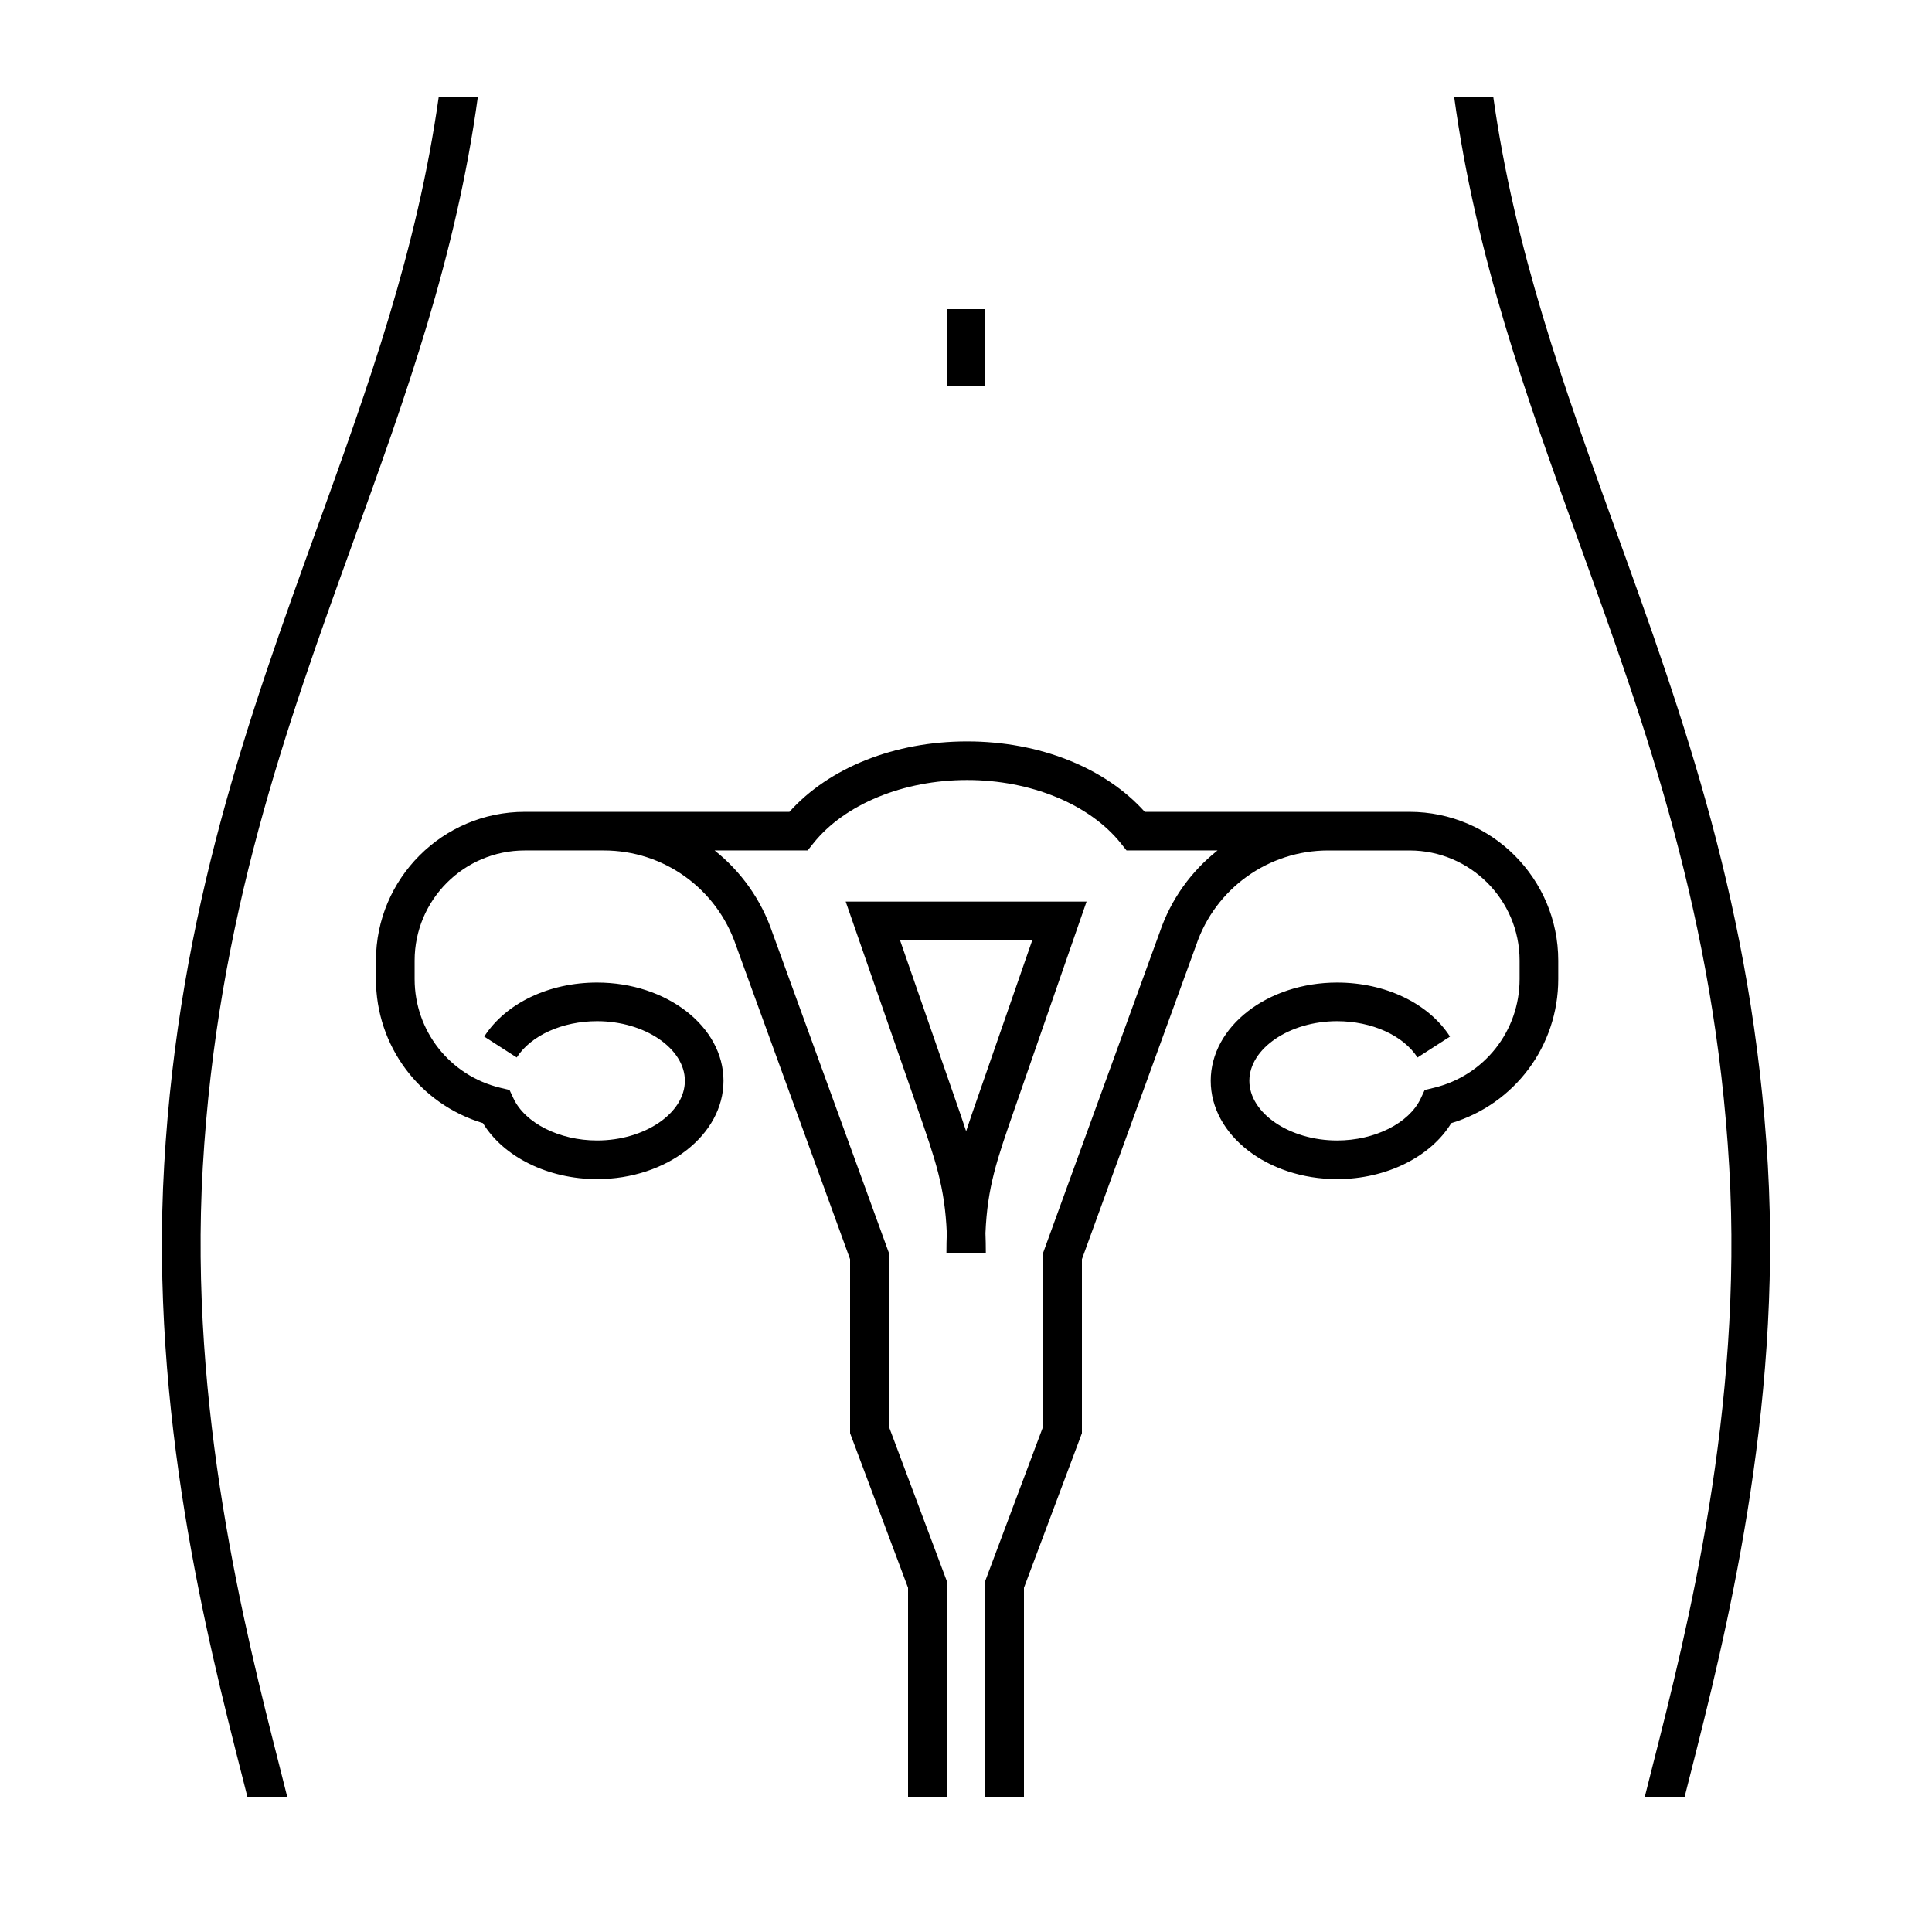
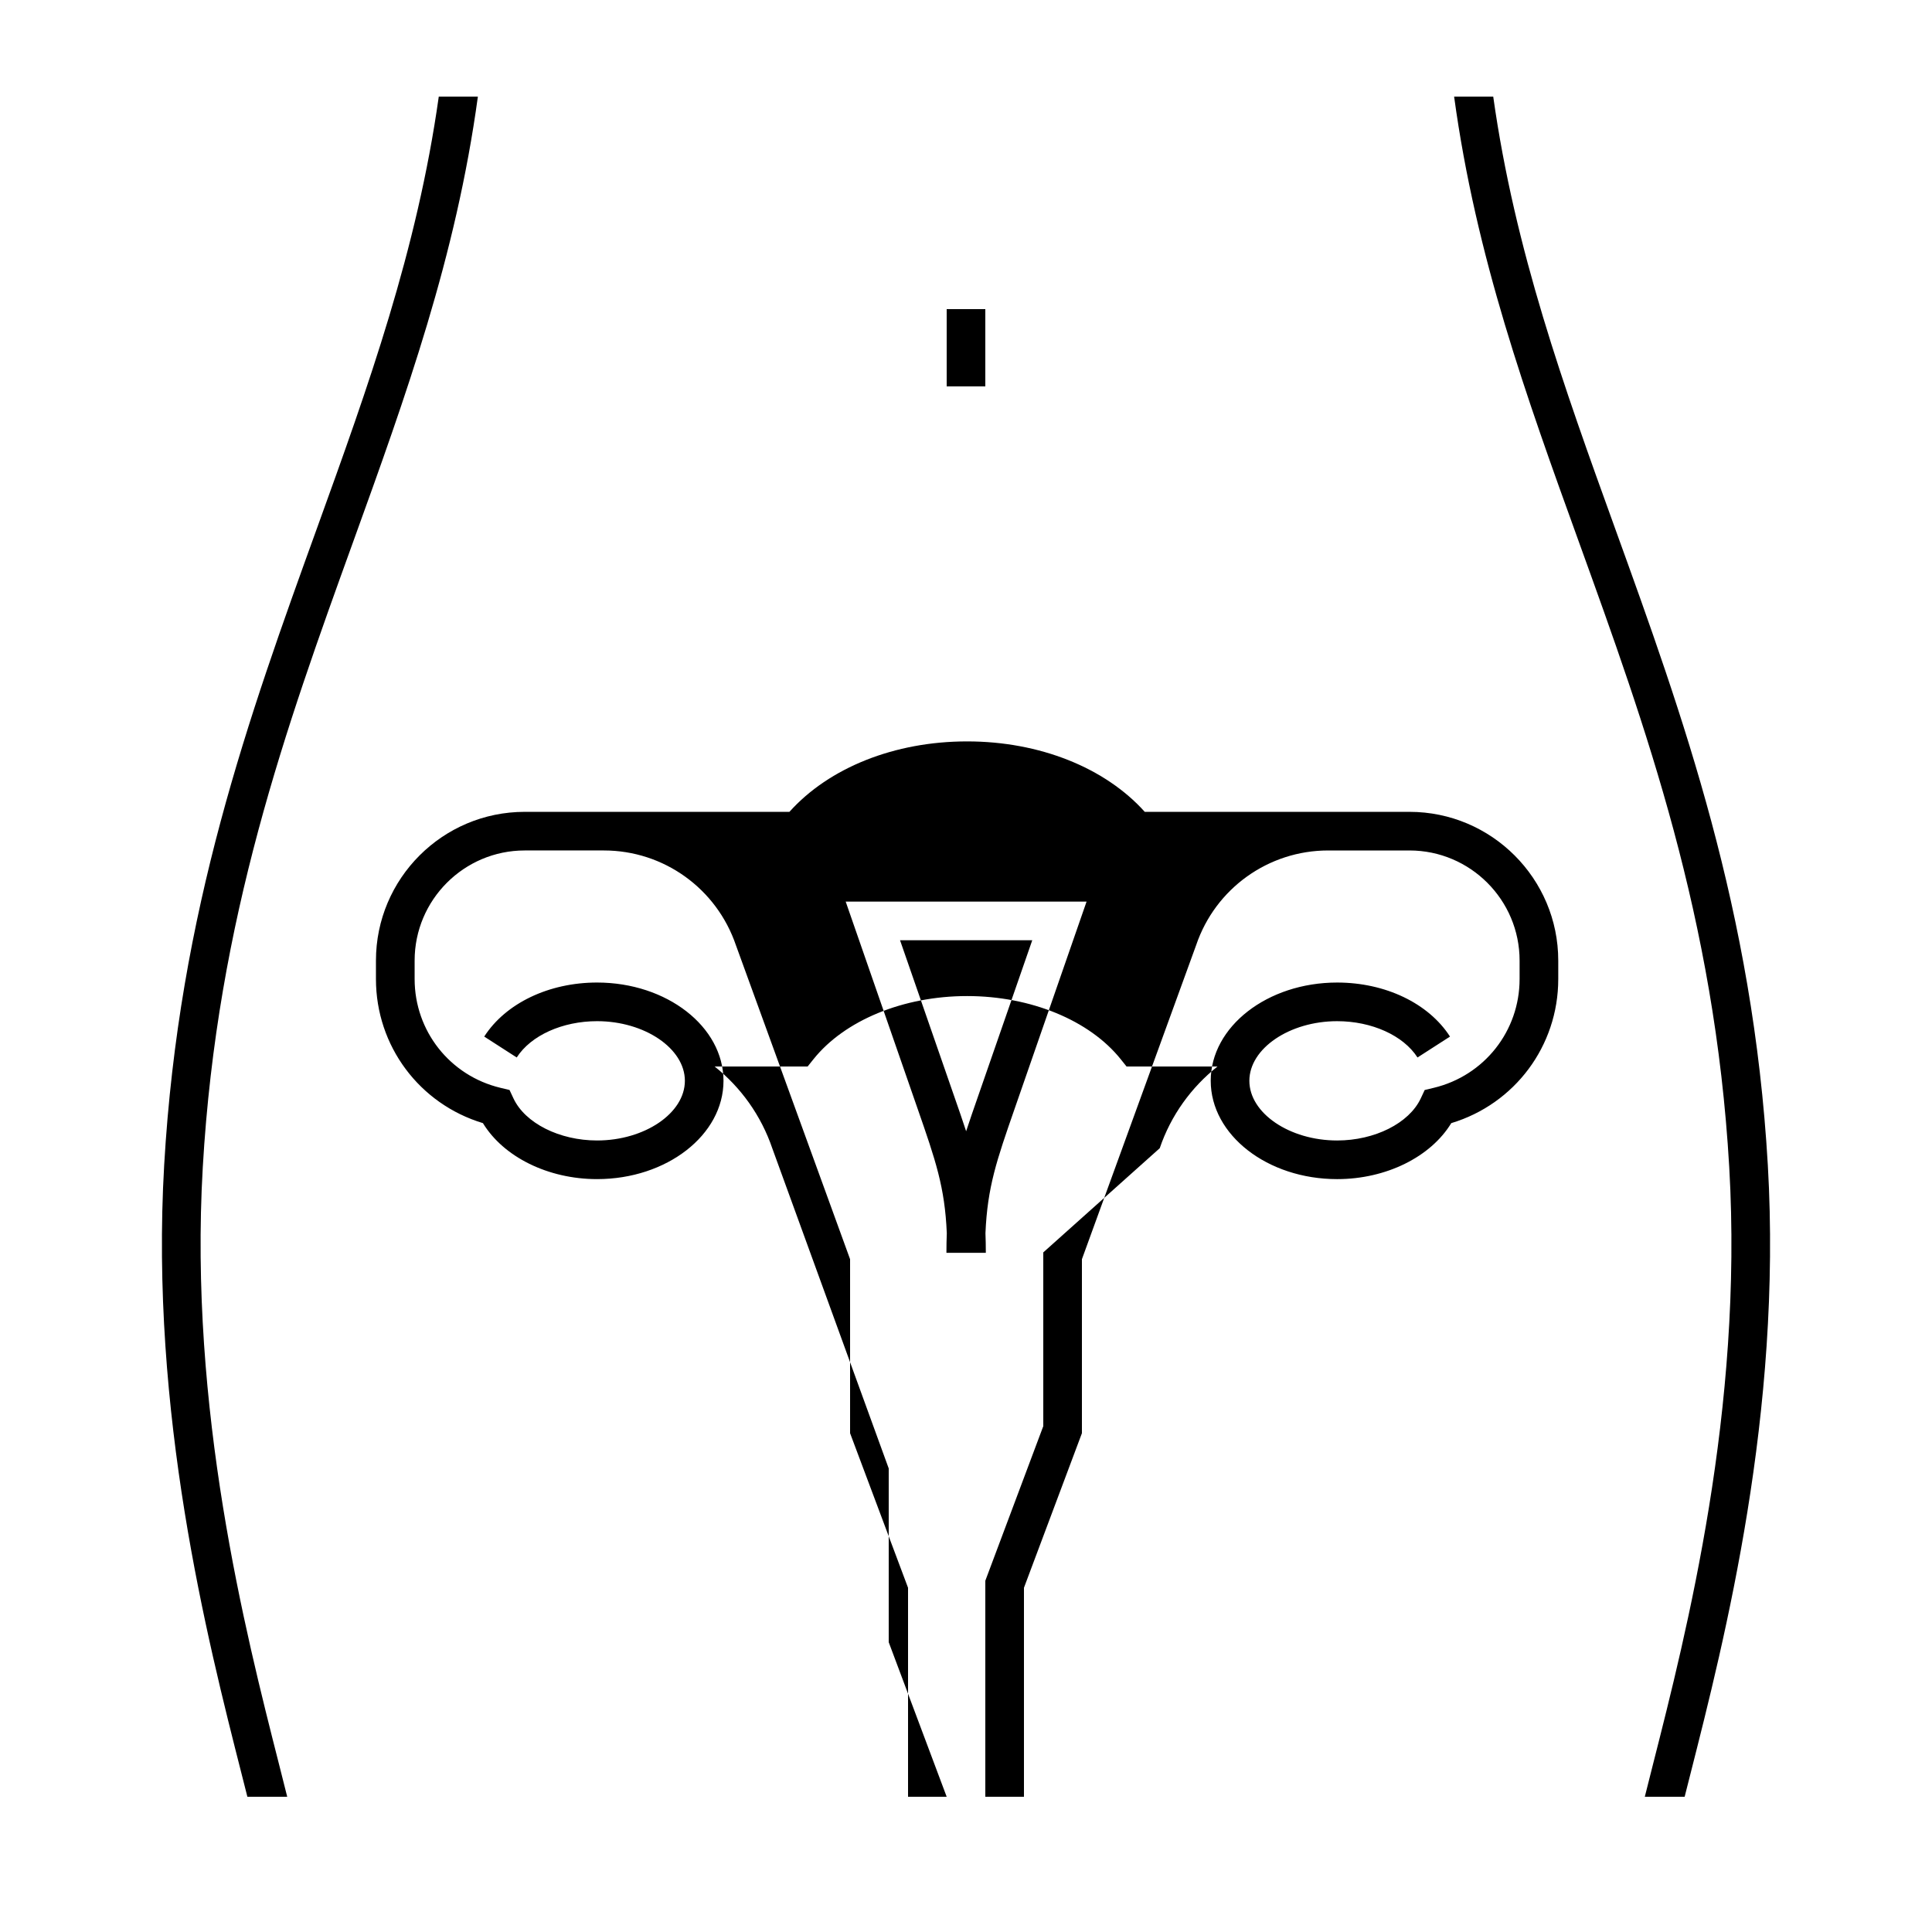
<svg xmlns="http://www.w3.org/2000/svg" x="0px" y="0px" viewBox="0 0 100 100" xml:space="preserve">
-   <path d="M51,20h-2v-4h2V20z M48.987,64.846c0-0.356,0.006-0.693,0.019-1.016c-0.101-2.39-0.582-3.772-1.506-6.43l-3.727-10.732  H56.24L52.513,57.4c-0.924,2.657-1.405,4.04-1.506,6.43c0.013,0.322,0.019,0.659,0.019,1.016H48.987z M49.389,56.743  c0.229,0.656,0.435,1.249,0.618,1.81c0.183-0.561,0.389-1.153,0.618-1.81l2.804-8.075h-6.843L49.389,56.743z M72.956,42.021H59.253  c-2.058-2.291-5.452-3.646-9.191-3.646v0.004l-0.011-0.004c-3.74,0-7.133,1.354-9.191,3.646H27.157  c-4.245,0-7.698,3.453-7.698,7.698v0.958c0,3.464,2.254,6.467,5.537,7.456c1.067,1.751,3.371,2.898,5.908,2.898  c3.608,0,6.544-2.283,6.544-5.089c0-2.805-2.936-5.086-6.544-5.086c-2.493,0-4.731,1.071-5.841,2.797l1.682,1.082  c0.734-1.142,2.367-1.879,4.16-1.879c2.463,0,4.544,1.413,4.544,3.086c0,1.675-2.081,3.089-4.544,3.089  c-1.947,0-3.727-0.895-4.328-2.177l-0.204-0.436l-0.468-0.112c-2.617-0.627-4.444-2.941-4.444-5.63v-0.958  c0-3.142,2.556-5.698,5.698-5.698h4.1c3.09,0,5.834,1.966,6.835,4.913L44,65.176v9.006l3,8V93h2V81.818l-3-8v-8.994l-6.021-16.554  c-0.583-1.717-1.638-3.175-2.99-4.25h4.814l0.3-0.375c1.614-2.018,4.66-3.271,7.948-3.271l0.011-0.007v0.007  c3.288,0,6.333,1.253,7.948,3.271l0.3,0.375h4.708c-1.352,1.072-2.41,2.521-2.99,4.229L54,64.824v8.994l-3,8V93h2V82.182l3-8v-9.006  l5.915-16.263c0.994-2.927,3.738-4.893,6.828-4.893h4.213c3.142,0,5.698,2.557,5.698,5.698v0.958c0,2.688-1.828,5.003-4.444,5.63  l-0.468,0.112l-0.204,0.436c-0.601,1.282-2.38,2.177-4.328,2.177c-2.463,0-4.543-1.414-4.543-3.089c0-1.673,2.081-3.086,4.543-3.086  c1.792,0,3.425,0.737,4.16,1.879l1.682-1.082c-1.11-1.726-3.349-2.797-5.842-2.797c-3.608,0-6.543,2.281-6.543,5.086  c0,2.806,2.936,5.089,6.543,5.089c2.537,0,4.84-1.147,5.908-2.898c3.282-0.989,5.537-3.992,5.537-7.456v-0.958  C80.654,45.474,77.201,42.021,72.956,42.021z M18.282,28.037C21.022,20.454,23.606,13.28,24.735,5h-2.024  c-1.121,7.959-3.637,14.962-6.31,22.357c-3.511,9.715-7.141,19.76-7.903,32.94c-0.743,12.848,2.23,24.538,4.007,31.522  c0.106,0.415,0.203,0.8,0.299,1.18h2.062c-0.131-0.526-0.271-1.077-0.422-1.673c-1.748-6.872-4.674-18.375-3.948-30.914  C11.241,47.523,14.82,37.617,18.282,28.037z M91.502,60.298c-0.763-13.181-4.393-23.226-7.903-32.94  C80.926,19.962,78.409,12.959,77.289,5h-2.024c1.129,8.28,3.712,15.454,6.453,23.037c3.462,9.58,7.042,19.486,7.787,32.376  c0.726,12.539-2.2,24.042-3.948,30.914c-0.152,0.596-0.291,1.147-0.422,1.673h2.062c0.096-0.38,0.193-0.765,0.299-1.18  C89.271,84.836,92.245,73.146,91.502,60.298z" />
+   <path d="M51,20h-2v-4h2V20z M48.987,64.846c0-0.356,0.006-0.693,0.019-1.016c-0.101-2.39-0.582-3.772-1.506-6.43l-3.727-10.732  H56.24L52.513,57.4c-0.924,2.657-1.405,4.04-1.506,6.43c0.013,0.322,0.019,0.659,0.019,1.016H48.987z M49.389,56.743  c0.229,0.656,0.435,1.249,0.618,1.81c0.183-0.561,0.389-1.153,0.618-1.81l2.804-8.075h-6.843L49.389,56.743z M72.956,42.021H59.253  c-2.058-2.291-5.452-3.646-9.191-3.646v0.004l-0.011-0.004c-3.74,0-7.133,1.354-9.191,3.646H27.157  c-4.245,0-7.698,3.453-7.698,7.698v0.958c0,3.464,2.254,6.467,5.537,7.456c1.067,1.751,3.371,2.898,5.908,2.898  c3.608,0,6.544-2.283,6.544-5.089c0-2.805-2.936-5.086-6.544-5.086c-2.493,0-4.731,1.071-5.841,2.797l1.682,1.082  c0.734-1.142,2.367-1.879,4.16-1.879c2.463,0,4.544,1.413,4.544,3.086c0,1.675-2.081,3.089-4.544,3.089  c-1.947,0-3.727-0.895-4.328-2.177l-0.204-0.436l-0.468-0.112c-2.617-0.627-4.444-2.941-4.444-5.63v-0.958  c0-3.142,2.556-5.698,5.698-5.698h4.1c3.09,0,5.834,1.966,6.835,4.913L44,65.176v9.006l3,8V93h2l-3-8v-8.994l-6.021-16.554  c-0.583-1.717-1.638-3.175-2.99-4.25h4.814l0.3-0.375c1.614-2.018,4.66-3.271,7.948-3.271l0.011-0.007v0.007  c3.288,0,6.333,1.253,7.948,3.271l0.3,0.375h4.708c-1.352,1.072-2.41,2.521-2.99,4.229L54,64.824v8.994l-3,8V93h2V82.182l3-8v-9.006  l5.915-16.263c0.994-2.927,3.738-4.893,6.828-4.893h4.213c3.142,0,5.698,2.557,5.698,5.698v0.958c0,2.688-1.828,5.003-4.444,5.63  l-0.468,0.112l-0.204,0.436c-0.601,1.282-2.38,2.177-4.328,2.177c-2.463,0-4.543-1.414-4.543-3.089c0-1.673,2.081-3.086,4.543-3.086  c1.792,0,3.425,0.737,4.16,1.879l1.682-1.082c-1.11-1.726-3.349-2.797-5.842-2.797c-3.608,0-6.543,2.281-6.543,5.086  c0,2.806,2.936,5.089,6.543,5.089c2.537,0,4.84-1.147,5.908-2.898c3.282-0.989,5.537-3.992,5.537-7.456v-0.958  C80.654,45.474,77.201,42.021,72.956,42.021z M18.282,28.037C21.022,20.454,23.606,13.28,24.735,5h-2.024  c-1.121,7.959-3.637,14.962-6.31,22.357c-3.511,9.715-7.141,19.76-7.903,32.94c-0.743,12.848,2.23,24.538,4.007,31.522  c0.106,0.415,0.203,0.8,0.299,1.18h2.062c-0.131-0.526-0.271-1.077-0.422-1.673c-1.748-6.872-4.674-18.375-3.948-30.914  C11.241,47.523,14.82,37.617,18.282,28.037z M91.502,60.298c-0.763-13.181-4.393-23.226-7.903-32.94  C80.926,19.962,78.409,12.959,77.289,5h-2.024c1.129,8.28,3.712,15.454,6.453,23.037c3.462,9.58,7.042,19.486,7.787,32.376  c0.726,12.539-2.2,24.042-3.948,30.914c-0.152,0.596-0.291,1.147-0.422,1.673h2.062c0.096-0.38,0.193-0.765,0.299-1.18  C89.271,84.836,92.245,73.146,91.502,60.298z" />
</svg>